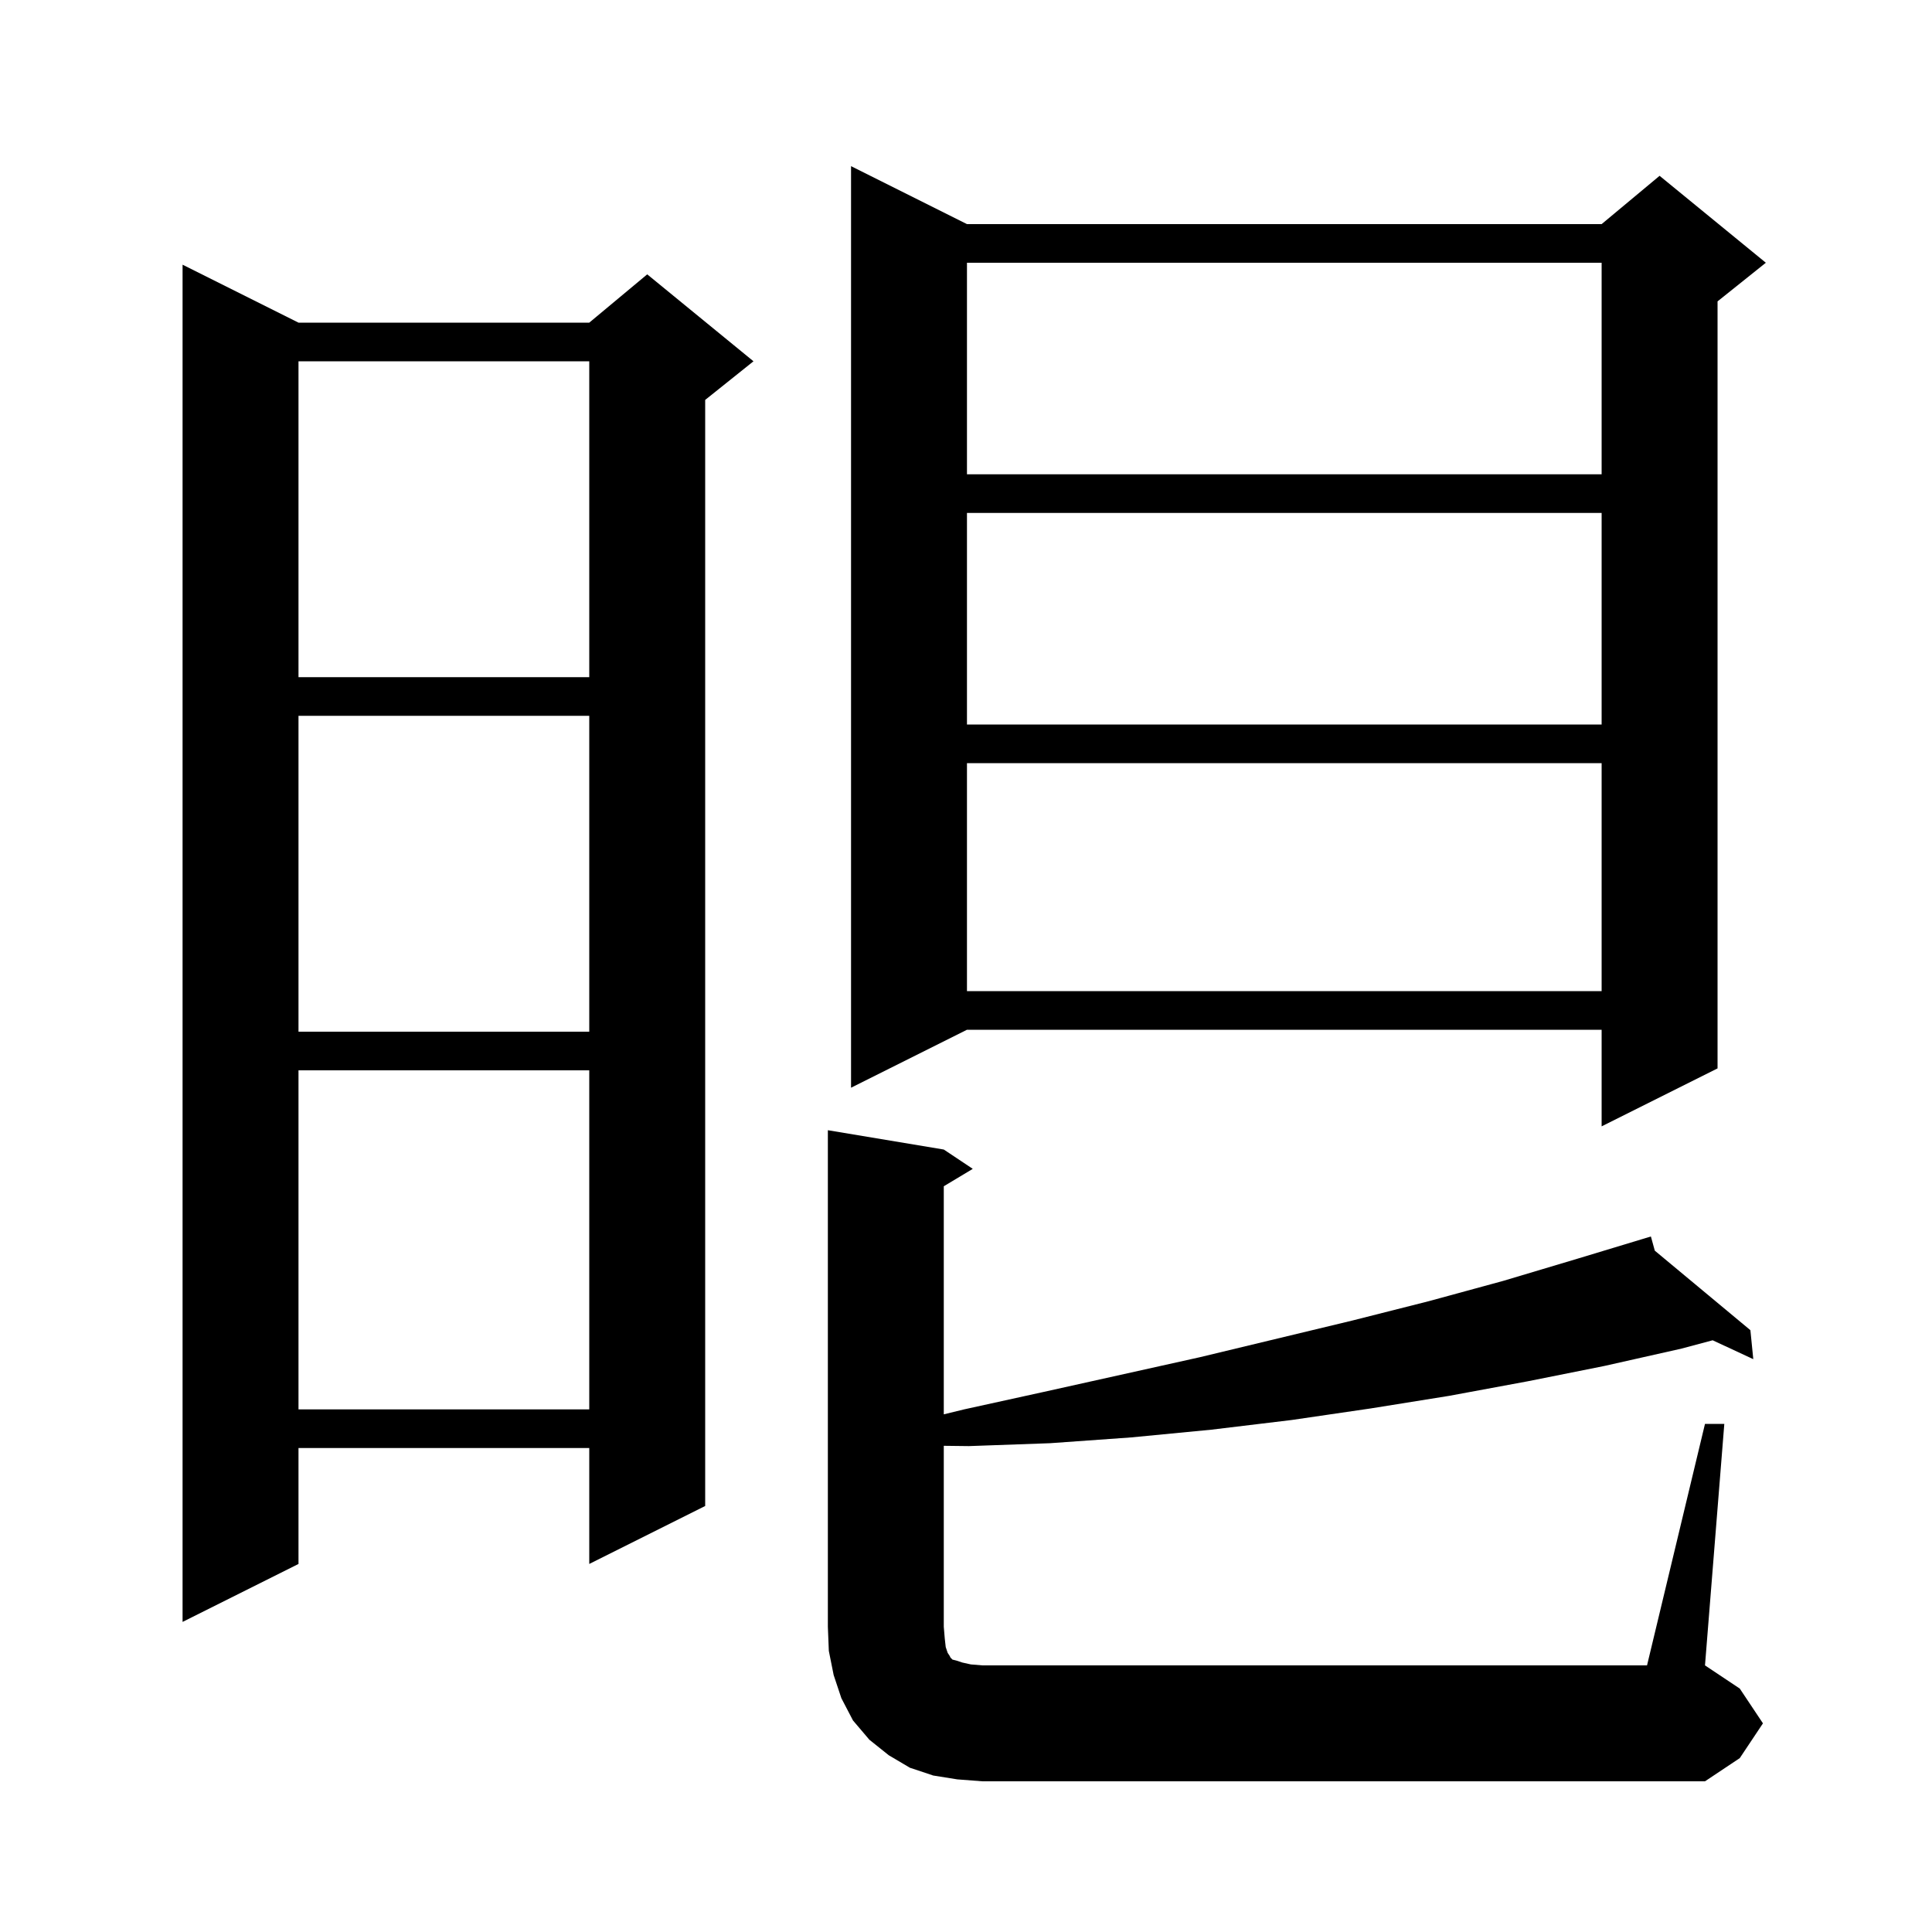
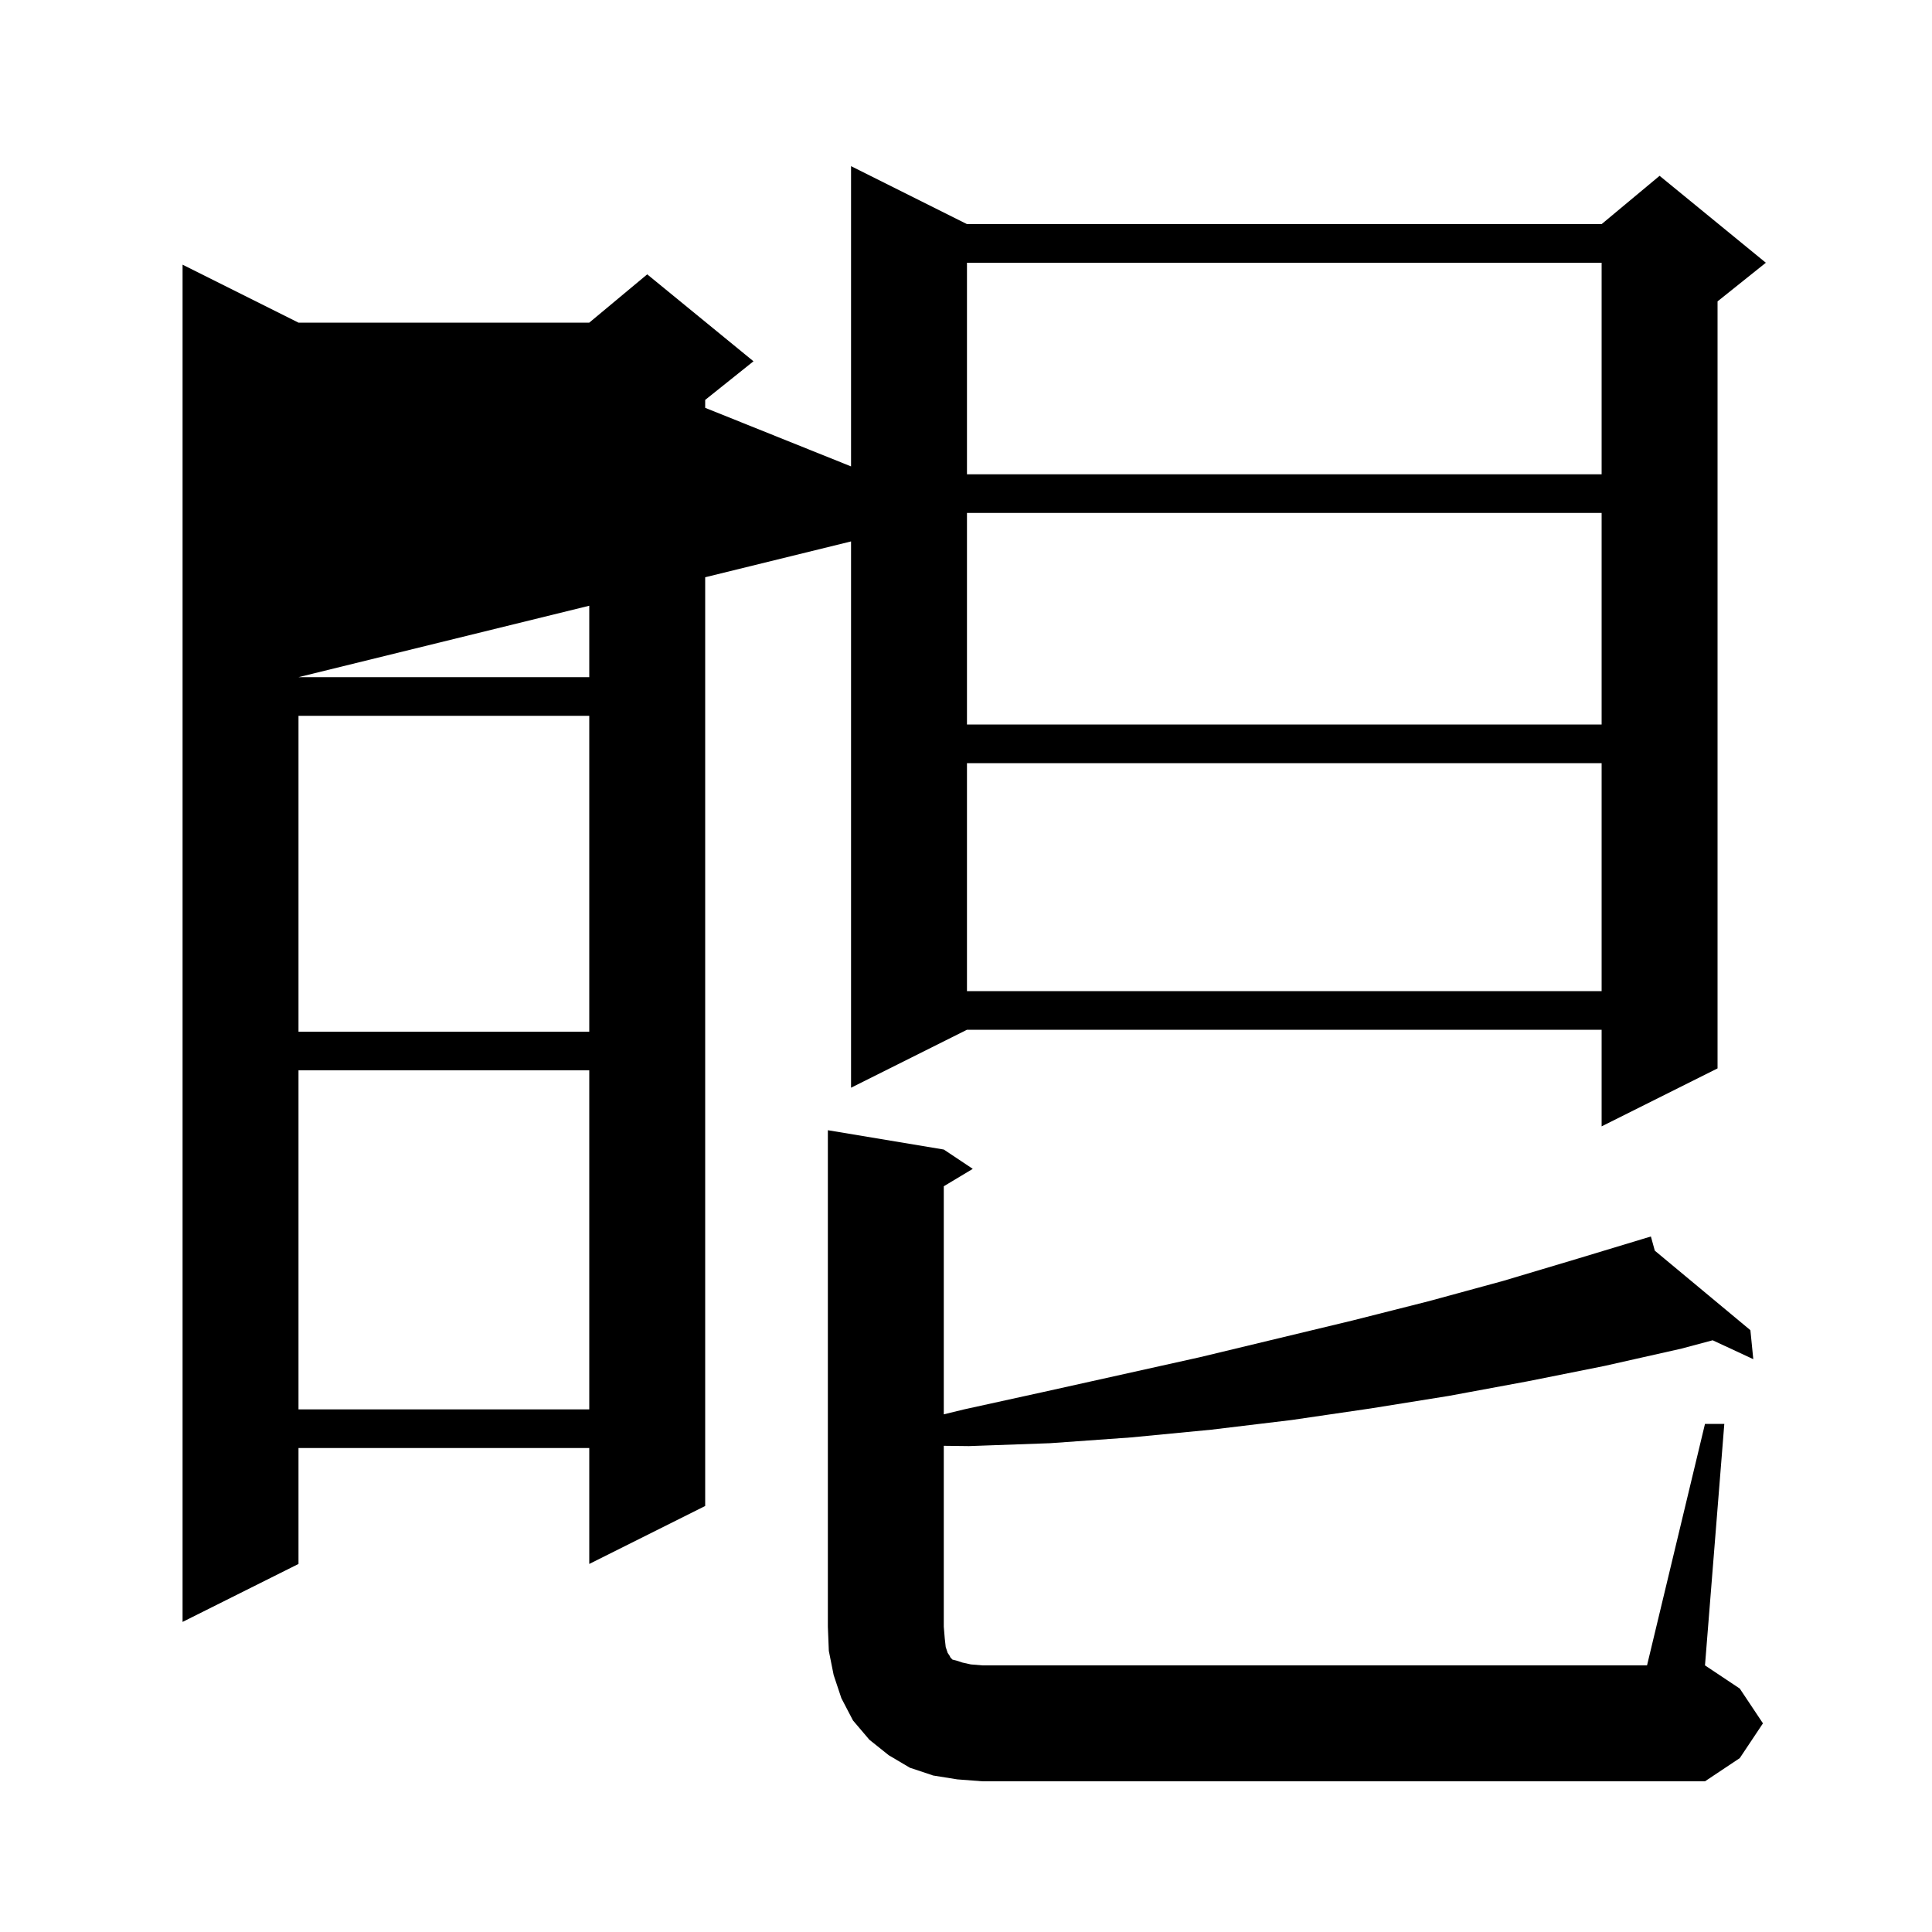
<svg xmlns="http://www.w3.org/2000/svg" version="1.1" baseProfile="full" viewBox="0 0 200 200" width="200" height="200">
  <g fill="currentColor">
-     <path d="M 176.5 147.4 L 178.5 147.4 L 176.5 172.4 L 180.1 174.8 L 182.5 178.4 L 180.1 182.0 L 176.5 184.4 L 101.7 184.4 L 99.1 184.2 L 96.6 183.8 L 94.2 183.0 L 92.0 181.7 L 90.0 180.1 L 88.3 178.1 L 87.1 175.8 L 86.3 173.4 L 85.8 170.9 L 85.7 168.4 L 85.7 117.0 L 97.7 119.0 L 100.7 121.0 L 97.7 122.8 L 97.7 146.412 L 99.8 145.9 L 108.0 144.1 L 124.2 140.5 L 140.0 136.7 L 147.9 134.7 L 155.6 132.6 L 163.3 130.3 L 169.901 128.302 L 169.9 128.3 L 169.902 128.302 L 170.9 128.0 L 171.305 129.469 L 181.2 137.7 L 181.5 140.7 L 177.294 138.745 L 174.1 139.6 L 166.1 141.4 L 158.1 143.0 L 150.0 144.5 L 141.9 145.8 L 133.7 147.0 L 125.4 148.0 L 117.1 148.8 L 108.7 149.4 L 100.3 149.7 L 97.7 149.669 L 97.7 168.4 L 97.8 169.6 L 97.9 170.5 L 98.1 171.1 L 98.3 171.4 L 98.4 171.6 L 98.6 171.8 L 99.0 171.9 L 99.6 172.1 L 100.5 172.3 L 101.7 172.4 L 170.5 172.4 Z M 30.9 33.4 L 61.0 33.4 L 67.0 28.4 L 78.0 37.4 L 73.0 41.4 L 73.0 155.9 L 61.0 161.9 L 61.0 149.9 L 30.9 149.9 L 30.9 161.9 L 18.9 167.9 L 18.9 27.4 Z M 30.9 110.8 L 30.9 145.9 L 61.0 145.9 L 61.0 110.8 Z M 100.1 23.2 L 165.8 23.2 L 171.8 18.2 L 182.8 27.2 L 177.8 31.2 L 177.8 110.6 L 165.8 116.6 L 165.8 106.6 L 100.1 106.6 L 88.1 112.6 L 88.1 17.2 Z M 30.9 74.1 L 30.9 106.8 L 61.0 106.8 L 61.0 74.1 Z M 100.1 79.0 L 100.1 102.6 L 165.8 102.6 L 165.8 79.0 Z M 100.1 53.1 L 100.1 75.0 L 165.8 75.0 L 165.8 53.1 Z M 30.9 37.4 L 30.9 70.1 L 61.0 70.1 L 61.0 37.4 Z M 100.1 27.2 L 100.1 49.1 L 165.8 49.1 L 165.8 27.2 Z " />
+     <path d="M 176.5 147.4 L 178.5 147.4 L 176.5 172.4 L 180.1 174.8 L 182.5 178.4 L 180.1 182.0 L 176.5 184.4 L 101.7 184.4 L 99.1 184.2 L 96.6 183.8 L 94.2 183.0 L 92.0 181.7 L 90.0 180.1 L 88.3 178.1 L 87.1 175.8 L 86.3 173.4 L 85.8 170.9 L 85.7 168.4 L 85.7 117.0 L 97.7 119.0 L 100.7 121.0 L 97.7 122.8 L 97.7 146.412 L 99.8 145.9 L 108.0 144.1 L 124.2 140.5 L 140.0 136.7 L 147.9 134.7 L 155.6 132.6 L 163.3 130.3 L 169.901 128.302 L 169.9 128.3 L 169.902 128.302 L 170.9 128.0 L 171.305 129.469 L 181.2 137.7 L 181.5 140.7 L 177.294 138.745 L 174.1 139.6 L 166.1 141.4 L 158.1 143.0 L 150.0 144.5 L 141.9 145.8 L 133.7 147.0 L 125.4 148.0 L 117.1 148.8 L 108.7 149.4 L 100.3 149.7 L 97.7 149.669 L 97.7 168.4 L 97.8 169.6 L 97.9 170.5 L 98.1 171.1 L 98.3 171.4 L 98.4 171.6 L 98.6 171.8 L 99.0 171.9 L 99.6 172.1 L 100.5 172.3 L 101.7 172.4 L 170.5 172.4 Z M 30.9 33.4 L 61.0 33.4 L 67.0 28.4 L 78.0 37.4 L 73.0 41.4 L 73.0 155.9 L 61.0 161.9 L 61.0 149.9 L 30.9 149.9 L 30.9 161.9 L 18.9 167.9 L 18.9 27.4 Z M 30.9 110.8 L 30.9 145.9 L 61.0 145.9 L 61.0 110.8 Z M 100.1 23.2 L 165.8 23.2 L 171.8 18.2 L 182.8 27.2 L 177.8 31.2 L 177.8 110.6 L 165.8 116.6 L 165.8 106.6 L 100.1 106.6 L 88.1 112.6 L 88.1 17.2 Z M 30.9 74.1 L 30.9 106.8 L 61.0 106.8 L 61.0 74.1 Z M 100.1 79.0 L 100.1 102.6 L 165.8 102.6 L 165.8 79.0 Z M 100.1 53.1 L 100.1 75.0 L 165.8 75.0 L 165.8 53.1 Z L 30.9 70.1 L 61.0 70.1 L 61.0 37.4 Z M 100.1 27.2 L 100.1 49.1 L 165.8 49.1 L 165.8 27.2 Z " />
  </g>
</svg>